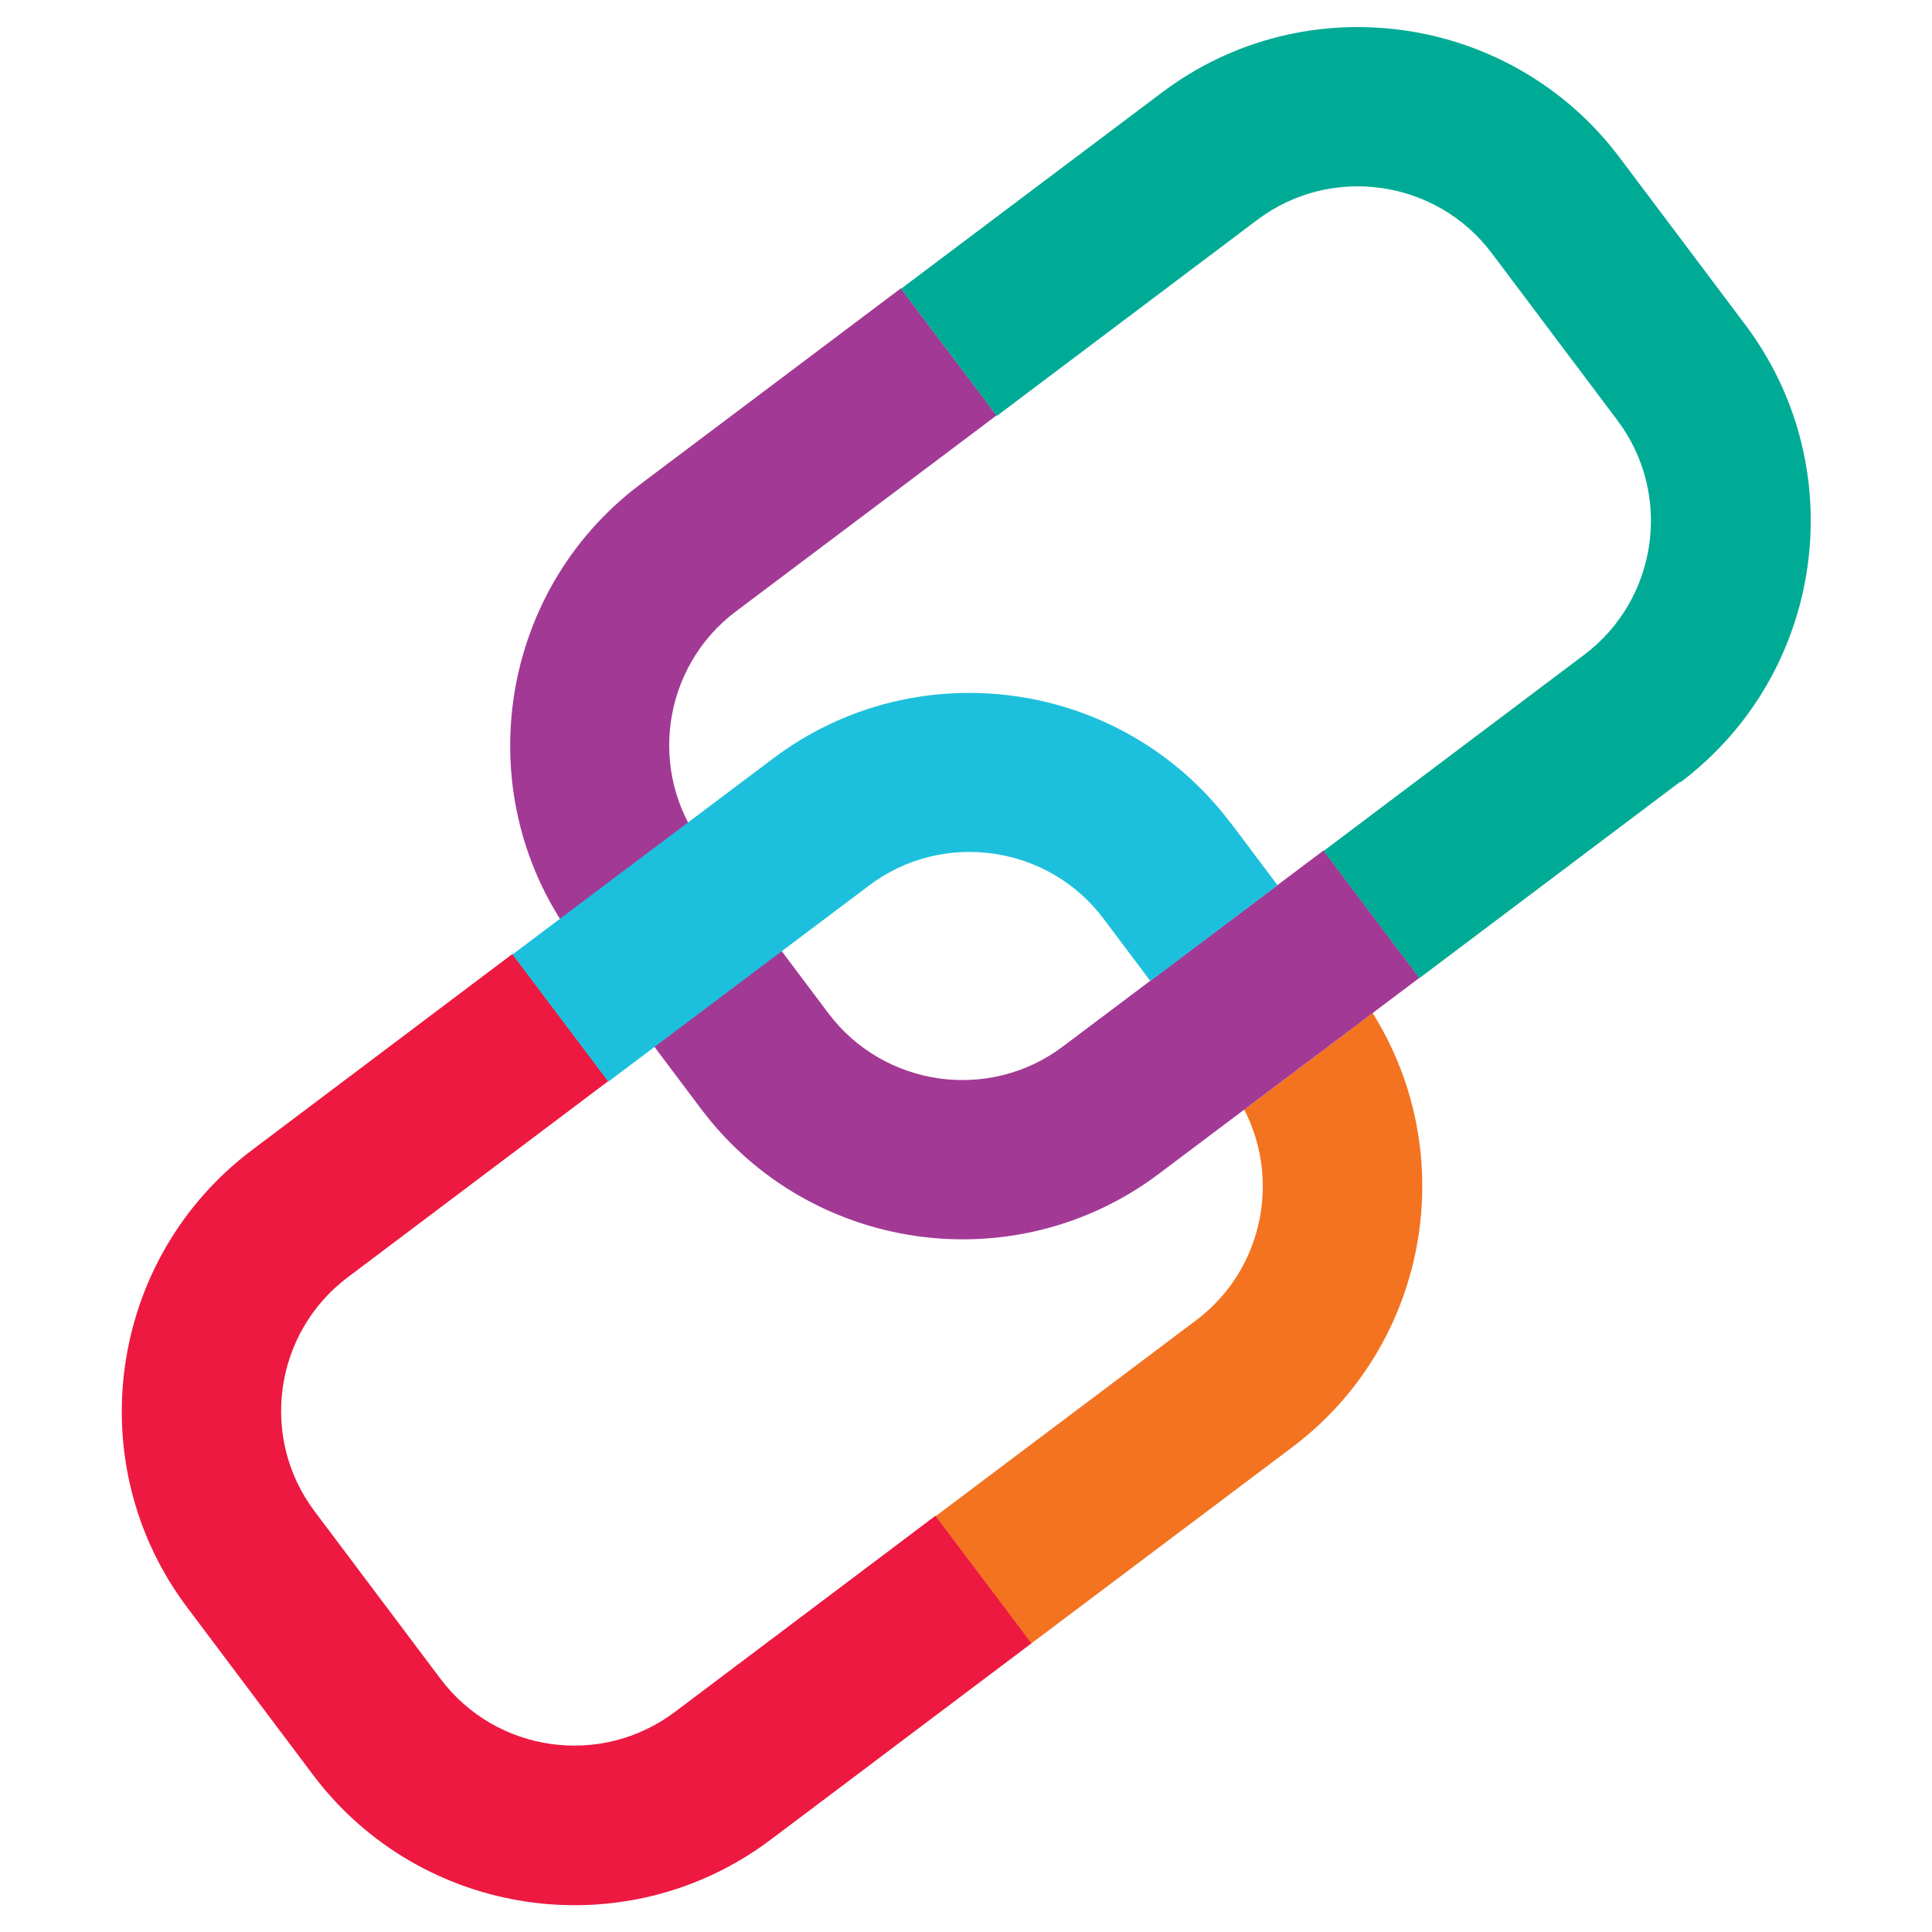
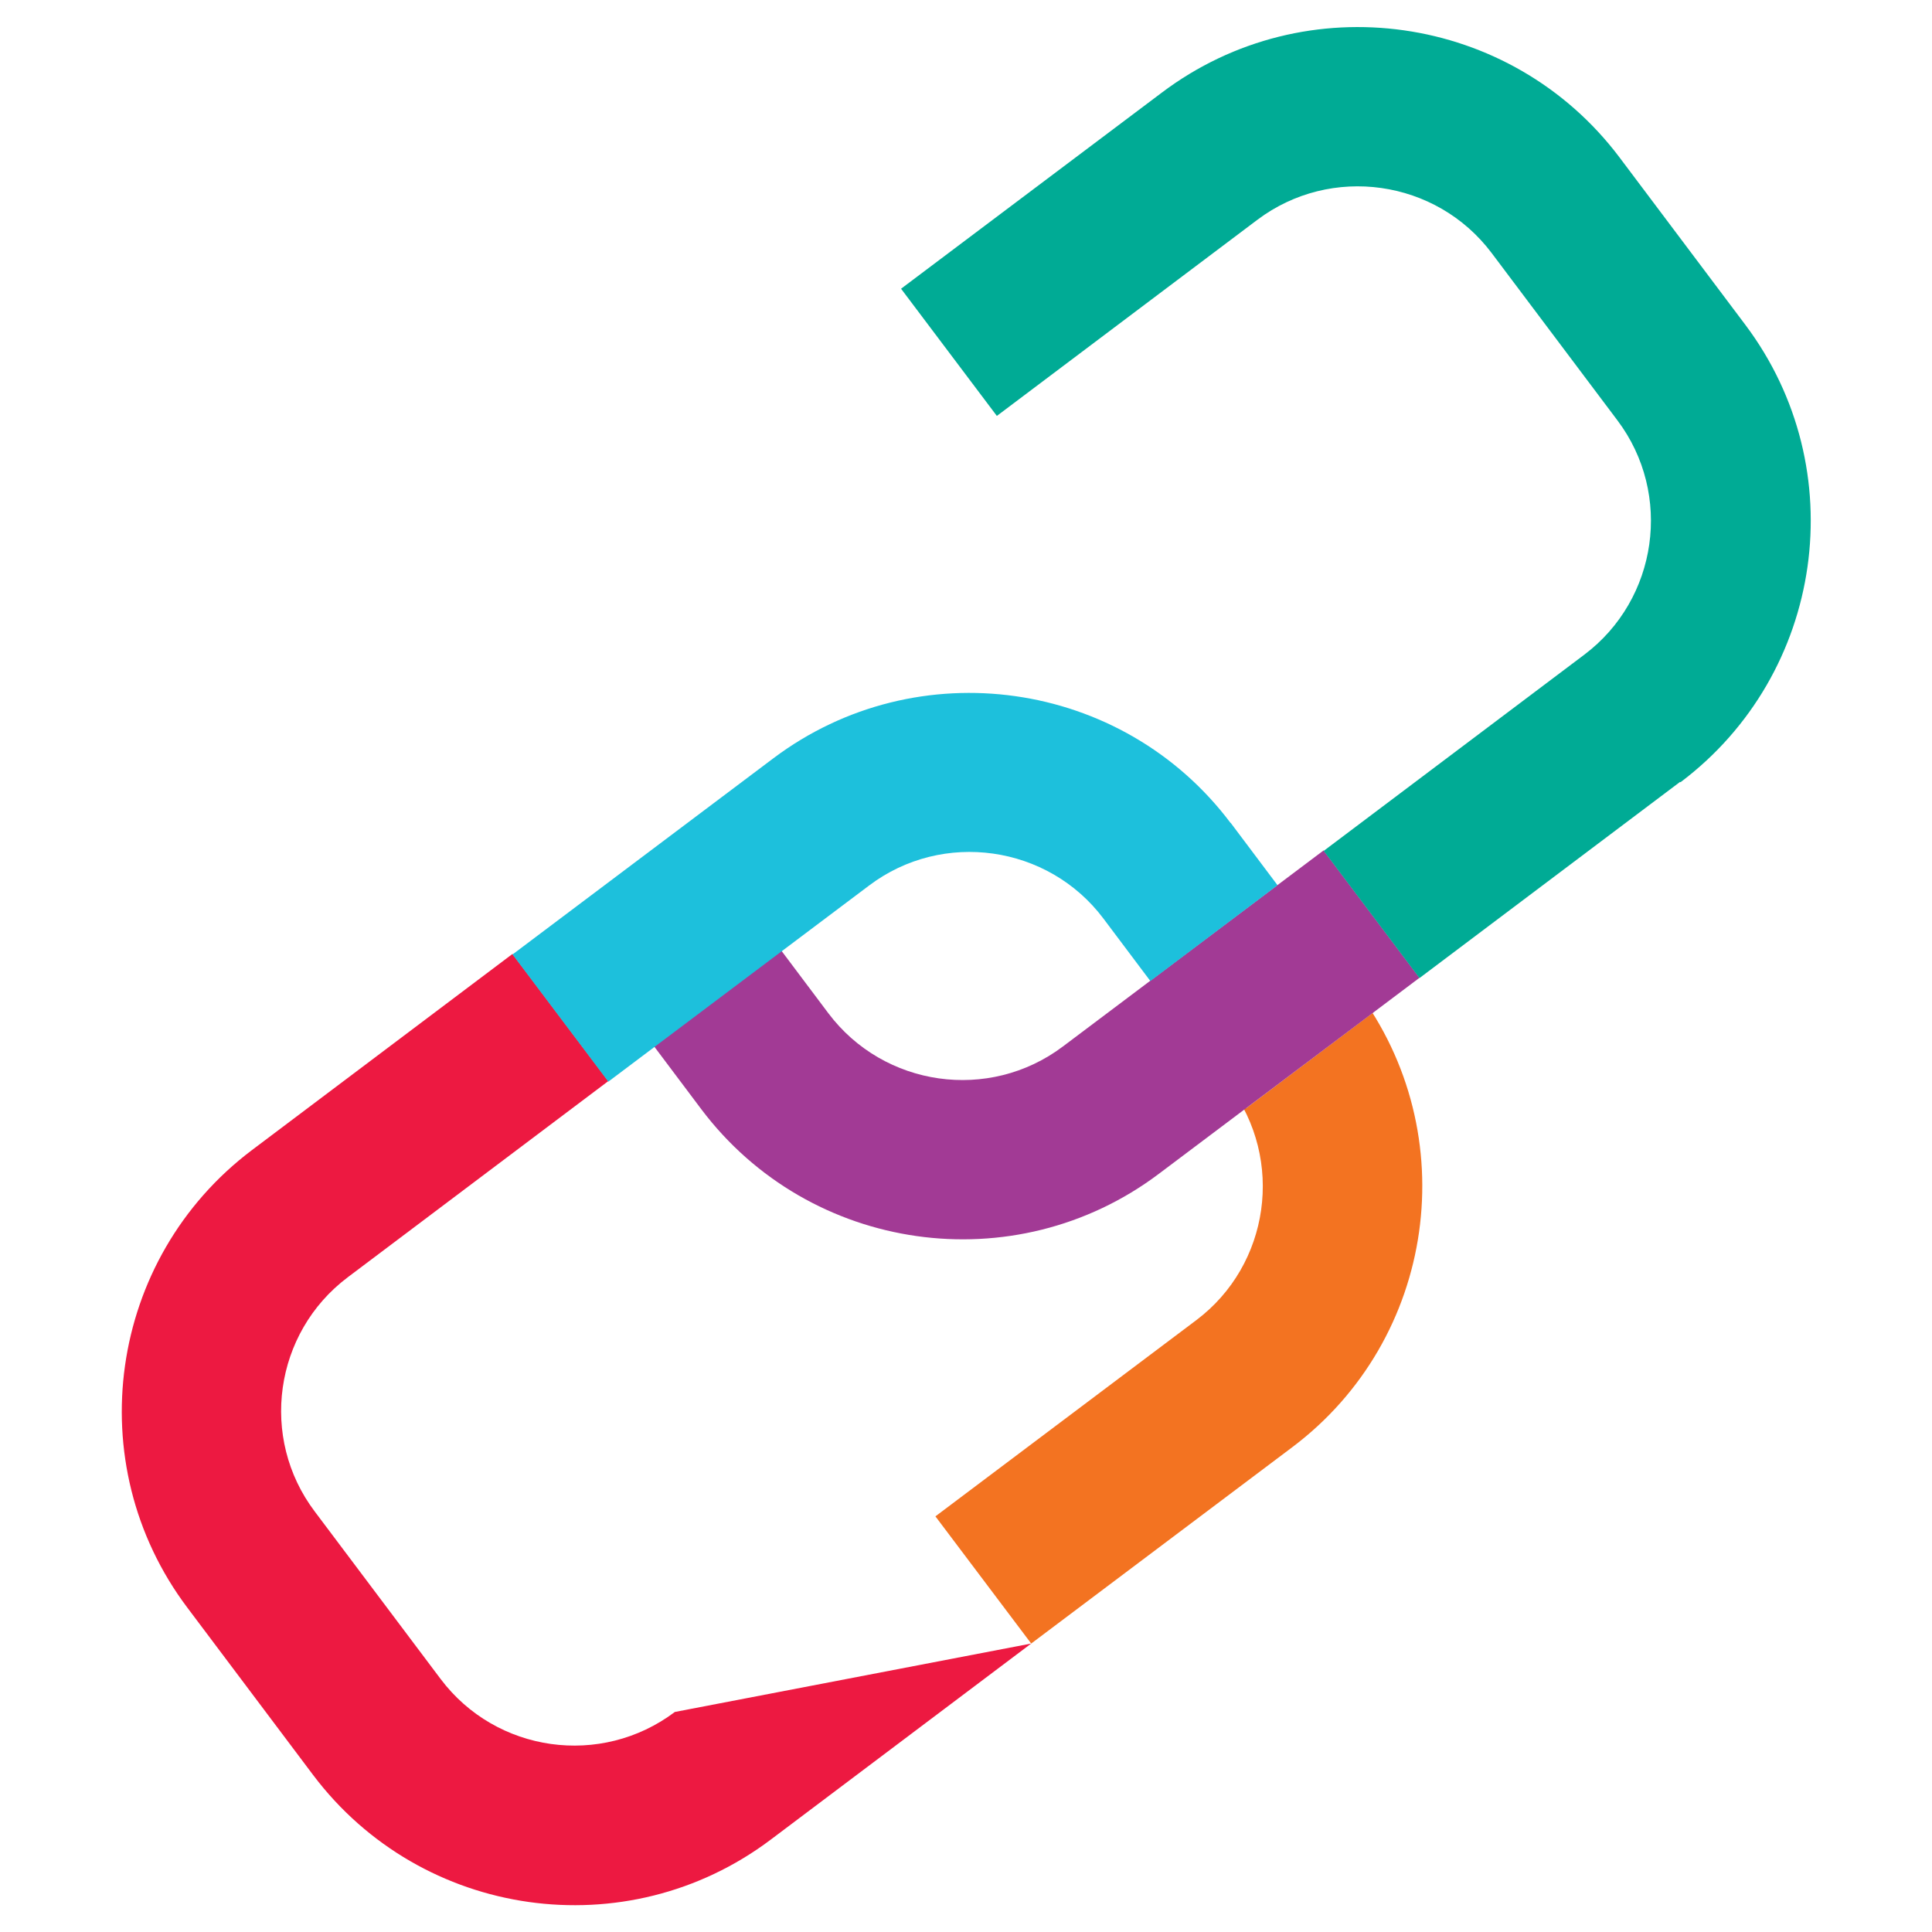
<svg xmlns="http://www.w3.org/2000/svg" id="Layer_1" data-name="Layer 1" viewBox="0 0 72 72">
  <defs>
    <style>
      .cls-1 {
        fill: #ed1941;
      }

      .cls-2 {
        fill: #a23a95;
      }

      .cls-3 {
        fill: #00ab95;
      }

      .cls-4 {
        fill: #1dc0dc;
      }

      .cls-5 {
        fill: #f37321;
      }
    </style>
  </defs>
  <g id="Partnership_-_Colour" data-name="Partnership - Colour">
    <g>
      <path class="cls-5" d="M51.19,37.73l-.63-.84c4.04,5.37,2.96,13.02-2.41,17.05l-9.72,7.31-3.57-4.74,9.72-7.31c2.74-2.06,3.3-5.98,1.23-8.74l.63.84,4.74-3.57Z" />
-       <path class="cls-2" d="M33.57,10.74l3.57,4.74-9.72,7.31c-2.74,2.06-3.3,5.98-1.23,8.73l1.16,1.54-4.74,3.57-1.16-1.54c-4.03-5.36-2.95-13.01,2.41-17.04l9.72-7.31Z" />
      <path class="cls-2" d="M49.33,31.7l3.57,4.74-9.72,7.31c-5.36,4.03-13.01,2.95-17.05-2.42l-3.53-4.7,4.74-3.57,3.53,4.7c2.07,2.75,5.99,3.31,8.74,1.24l9.72-7.31Z" />
      <path class="cls-3" d="M62.61,29.14l-9.71,7.31-3.57-4.74,9.71-7.31c2.75-2.07,3.3-5.99,1.24-8.73l-4.69-6.24c-2.07-2.75-5.99-3.3-8.73-1.24l-9.71,7.31-3.57-4.74,9.72-7.31c5.36-4.04,13.01-2.95,17.05,2.41l4.69,6.24c4.04,5.37,2.95,13.01-2.41,17.05" />
-       <path class="cls-1" d="M38.43,61.25l-9.71,7.31c-5.37,4.04-13.01,2.95-17.05-2.41l-4.69-6.24c-4.04-5.37-2.95-13.01,2.41-17.05l9.71-7.31,3.57,4.74-9.71,7.31c-2.75,2.07-3.3,5.99-1.23,8.73l4.69,6.24c2.07,2.75,5.98,3.3,8.73,1.23l9.71-7.31,3.57,4.74Z" />
+       <path class="cls-1" d="M38.43,61.25l-9.71,7.31c-5.37,4.04-13.01,2.95-17.05-2.41l-4.69-6.24c-4.04-5.37-2.95-13.01,2.41-17.05l9.71-7.31,3.57,4.74-9.71,7.31c-2.75,2.07-3.3,5.99-1.23,8.73l4.69,6.24c2.07,2.75,5.98,3.3,8.73,1.23Z" />
      <path class="cls-4" d="M45.86,30.66l1.75,2.33-4.74,3.57-1.75-2.33c-2.06-2.74-5.99-3.3-8.73-1.23l-9.72,7.31-3.57-4.74,9.72-7.31c5.36-4.03,13.01-2.95,17.04,2.41" />
    </g>
  </g>
</svg>